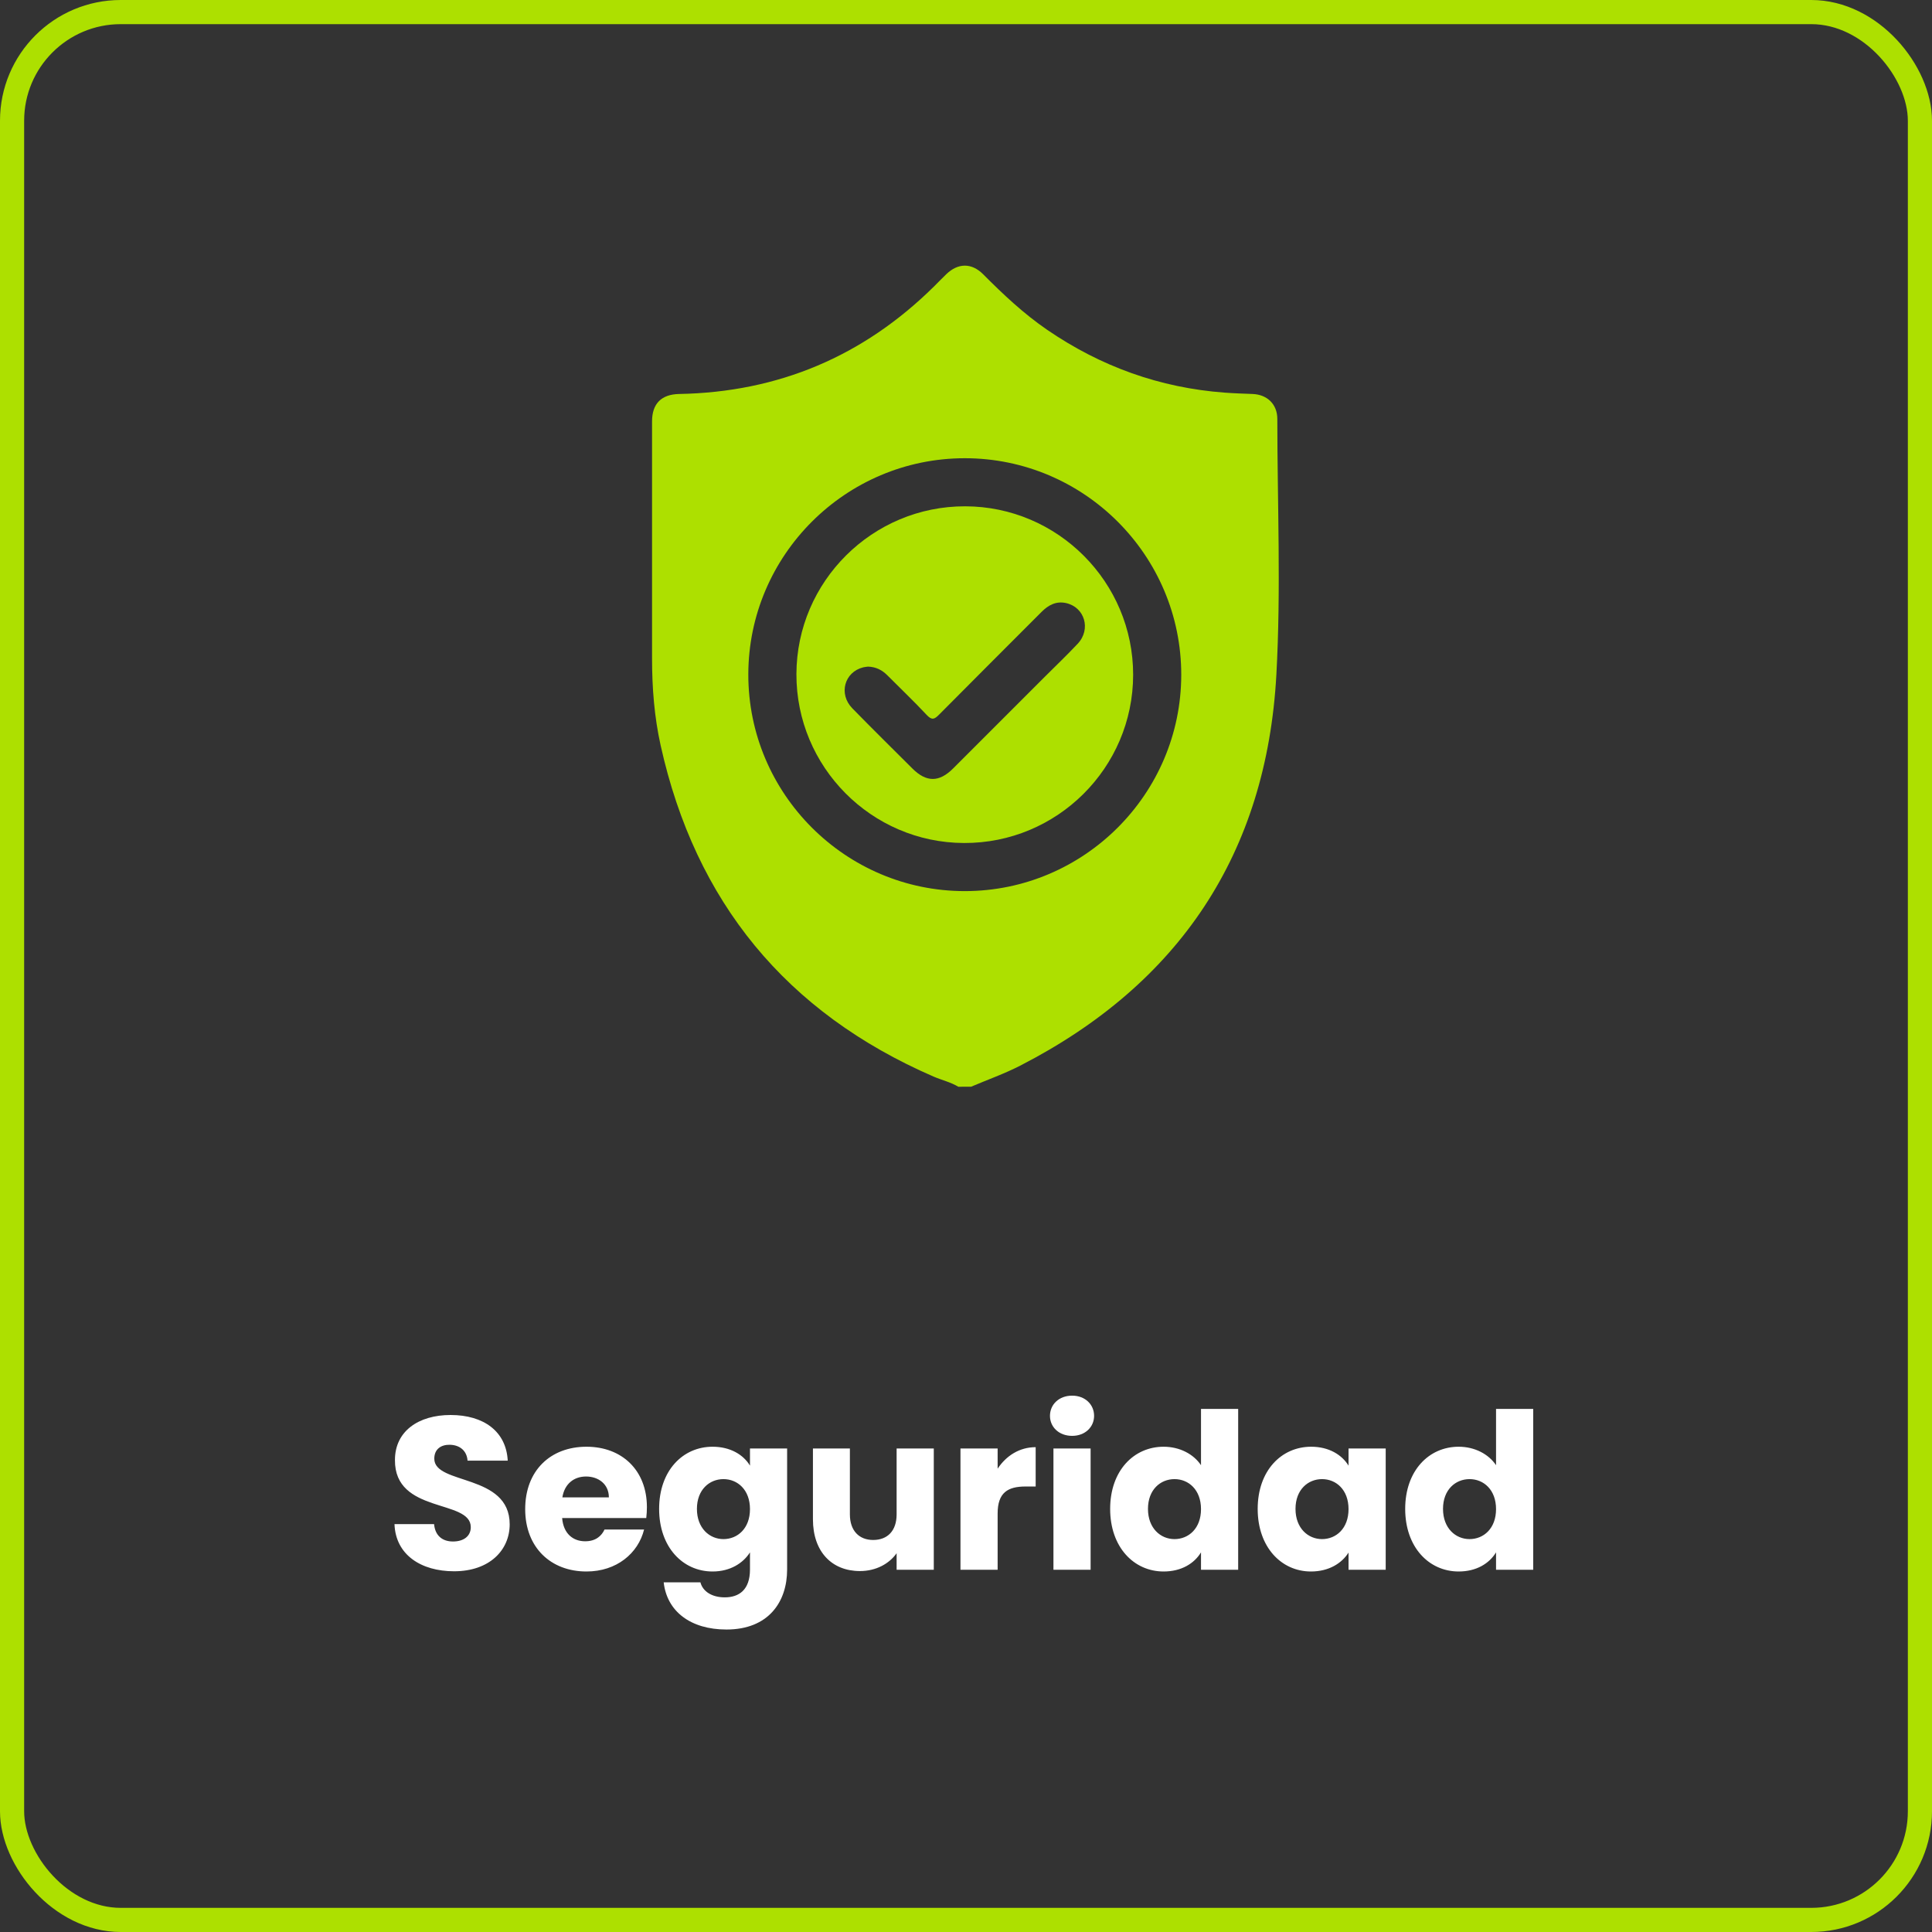
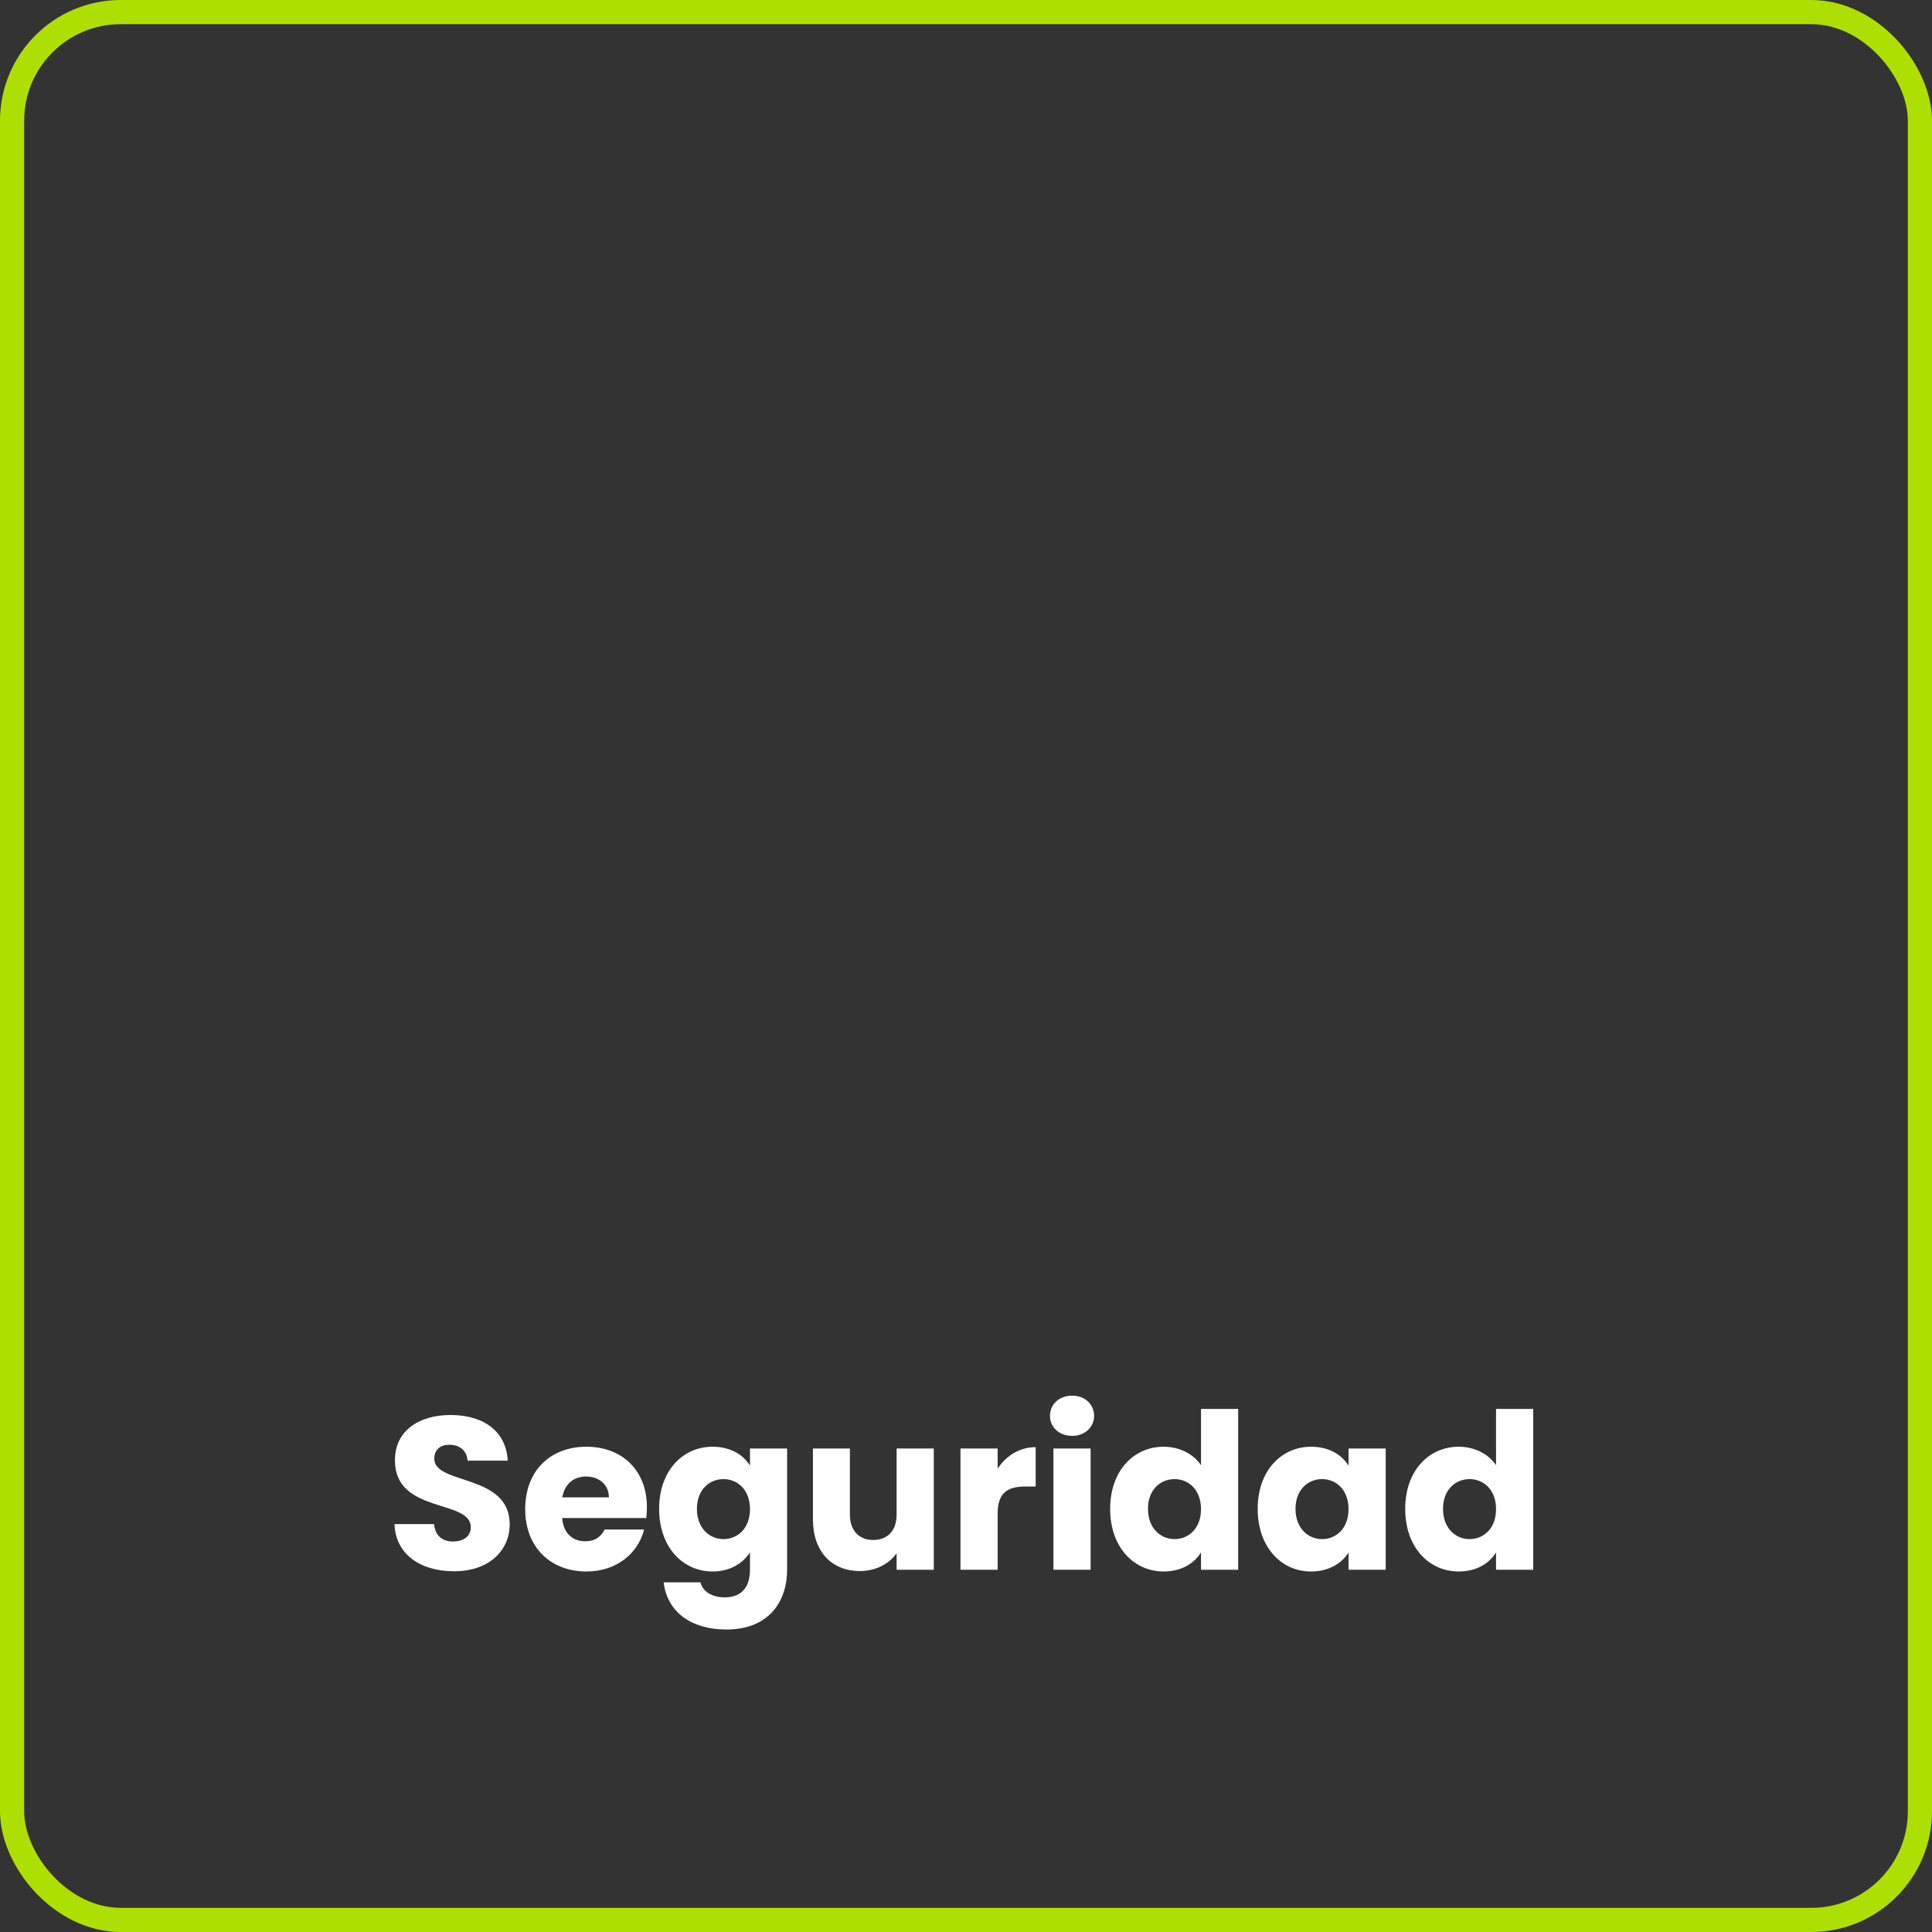
<svg xmlns="http://www.w3.org/2000/svg" width="80" height="80" viewBox="0 0 80 80" fill="none">
  <rect x="0" y="0" width="80" height="80" fill="#333333" stroke="none" />
  <rect x="0.5" y="0.5" width="79" height="79" rx="4.5" stroke="#ADE000" />
  <path d="M21.105 63.119C21.105 61.004 17.983 61.499 17.983 60.401C17.983 60.005 18.262 59.816 18.631 59.825C19.044 59.834 19.332 60.077 19.36 60.482H21.024C20.962 59.276 20.035 58.592 18.657 58.592C17.334 58.592 16.354 59.258 16.354 60.455C16.335 62.696 19.494 62.066 19.494 63.236C19.494 63.605 19.206 63.83 18.756 63.83C18.325 63.83 18.018 63.596 17.974 63.11H16.335C16.381 64.388 17.442 65.063 18.802 65.063C20.277 65.063 21.105 64.181 21.105 63.119ZM24.267 61.139C24.78 61.139 25.212 61.454 25.212 62.003H23.286C23.376 61.445 23.763 61.139 24.267 61.139ZM26.67 63.335H25.032C24.906 63.605 24.663 63.821 24.231 63.821C23.736 63.821 23.331 63.515 23.277 62.858H26.76C26.778 62.705 26.787 62.552 26.787 62.408C26.787 60.878 25.752 59.906 24.285 59.906C22.791 59.906 21.747 60.896 21.747 62.489C21.747 64.082 22.809 65.072 24.285 65.072C25.536 65.072 26.427 64.316 26.67 63.335ZM27.293 62.48C27.293 64.064 28.273 65.072 29.506 65.072C30.244 65.072 30.776 64.721 31.055 64.28V64.991C31.055 65.837 30.596 66.143 30.011 66.143C29.48 66.143 29.102 65.9 29.003 65.522H27.482C27.616 66.719 28.588 67.475 30.082 67.475C31.82 67.475 32.593 66.332 32.593 64.991V59.978H31.055V60.689C30.785 60.239 30.244 59.906 29.506 59.906C28.273 59.906 27.293 60.896 27.293 62.48ZM31.055 62.489C31.055 63.29 30.541 63.731 29.956 63.731C29.381 63.731 28.858 63.281 28.858 62.48C28.858 61.679 29.381 61.247 29.956 61.247C30.541 61.247 31.055 61.688 31.055 62.489ZM38.666 59.978H37.127V62.705C37.127 63.389 36.749 63.767 36.155 63.767C35.579 63.767 35.192 63.389 35.192 62.705V59.978H33.662V62.912C33.662 64.253 34.445 65.054 35.606 65.054C36.281 65.054 36.821 64.748 37.127 64.316V65H38.666V59.978ZM41.31 62.669C41.31 61.805 41.733 61.553 42.462 61.553H42.885V59.924C42.21 59.924 41.661 60.284 41.31 60.815V59.978H39.771V65H41.31V62.669ZM43.621 65H45.16V59.978H43.621V65ZM44.395 59.456C44.935 59.456 45.304 59.087 45.304 58.628C45.304 58.16 44.935 57.791 44.395 57.791C43.846 57.791 43.477 58.16 43.477 58.628C43.477 59.087 43.846 59.456 44.395 59.456ZM45.969 62.48C45.969 64.064 46.95 65.072 48.183 65.072C48.921 65.072 49.452 64.739 49.731 64.28V65H51.27V58.34H49.731V60.671C49.425 60.212 48.849 59.906 48.183 59.906C46.95 59.906 45.969 60.896 45.969 62.48ZM49.731 62.489C49.731 63.29 49.218 63.731 48.633 63.731C48.057 63.731 47.535 63.281 47.535 62.48C47.535 61.679 48.057 61.247 48.633 61.247C49.218 61.247 49.731 61.688 49.731 62.489ZM52.078 62.48C52.078 64.064 53.059 65.072 54.283 65.072C55.03 65.072 55.561 64.73 55.84 64.289V65H57.379V59.978H55.84V60.689C55.57 60.248 55.039 59.906 54.292 59.906C53.059 59.906 52.078 60.896 52.078 62.48ZM55.84 62.489C55.84 63.29 55.327 63.731 54.742 63.731C54.166 63.731 53.644 63.281 53.644 62.48C53.644 61.679 54.166 61.247 54.742 61.247C55.327 61.247 55.84 61.688 55.84 62.489ZM58.186 62.48C58.186 64.064 59.167 65.072 60.4 65.072C61.138 65.072 61.669 64.739 61.948 64.28V65H63.487V58.34H61.948V60.671C61.642 60.212 61.066 59.906 60.4 59.906C59.167 59.906 58.186 60.896 58.186 62.48ZM61.948 62.489C61.948 63.29 61.435 63.731 60.85 63.731C60.274 63.731 59.752 63.281 59.752 62.48C59.752 61.679 60.274 61.247 60.85 61.247C61.435 61.247 61.948 61.688 61.948 62.489Z" fill="white" />
-   <path d="M39.683 45C39.361 44.806 38.991 44.724 38.649 44.576C32.553 41.927 28.795 37.347 27.356 30.867C27.094 29.688 27 28.484 27 27.274C27 23.998 27 20.724 27 17.448C27 16.714 27.387 16.328 28.123 16.314C32.23 16.238 35.742 14.755 38.666 11.871C38.838 11.7 39.008 11.524 39.183 11.355C39.666 10.887 40.231 10.876 40.708 11.355C41.536 12.187 42.388 12.99 43.36 13.656C45.579 15.176 48.023 16.057 50.708 16.258C51.094 16.287 51.482 16.299 51.868 16.314C52.475 16.338 52.891 16.741 52.891 17.347C52.893 20.877 53.046 24.415 52.852 27.934C52.446 35.331 48.84 40.739 42.243 44.127C41.589 44.463 40.889 44.709 40.213 44.998C40.037 45 39.86 45 39.683 45ZM39.951 36.899C44.883 36.898 48.904 32.882 48.913 27.951C48.92 23.005 44.894 18.973 39.948 18.974C35.016 18.976 30.995 22.99 30.986 27.922C30.978 32.865 35.008 36.899 39.951 36.899Z" fill="#ADE000" />
-   <path d="M39.966 20.965C43.802 20.972 46.924 24.106 46.921 27.945C46.916 31.796 43.769 34.924 39.915 34.907C36.082 34.892 32.966 31.749 32.978 27.91C32.99 24.074 36.127 20.957 39.966 20.965ZM35.944 27.603C35.895 27.61 35.818 27.615 35.744 27.633C34.964 27.827 34.713 28.737 35.293 29.33C36.112 30.169 36.947 30.991 37.777 31.819C38.357 32.399 38.887 32.4 39.467 31.82C40.735 30.555 42.001 29.286 43.268 28.019C43.722 27.565 44.187 27.123 44.626 26.655C45.189 26.056 44.915 25.137 44.134 24.97C43.727 24.884 43.409 25.055 43.126 25.34C41.713 26.758 40.293 28.169 38.885 29.592C38.691 29.789 38.586 29.831 38.372 29.604C37.844 29.038 37.282 28.505 36.736 27.956C36.522 27.744 36.275 27.615 35.944 27.603Z" fill="#ADE000" />
</svg>